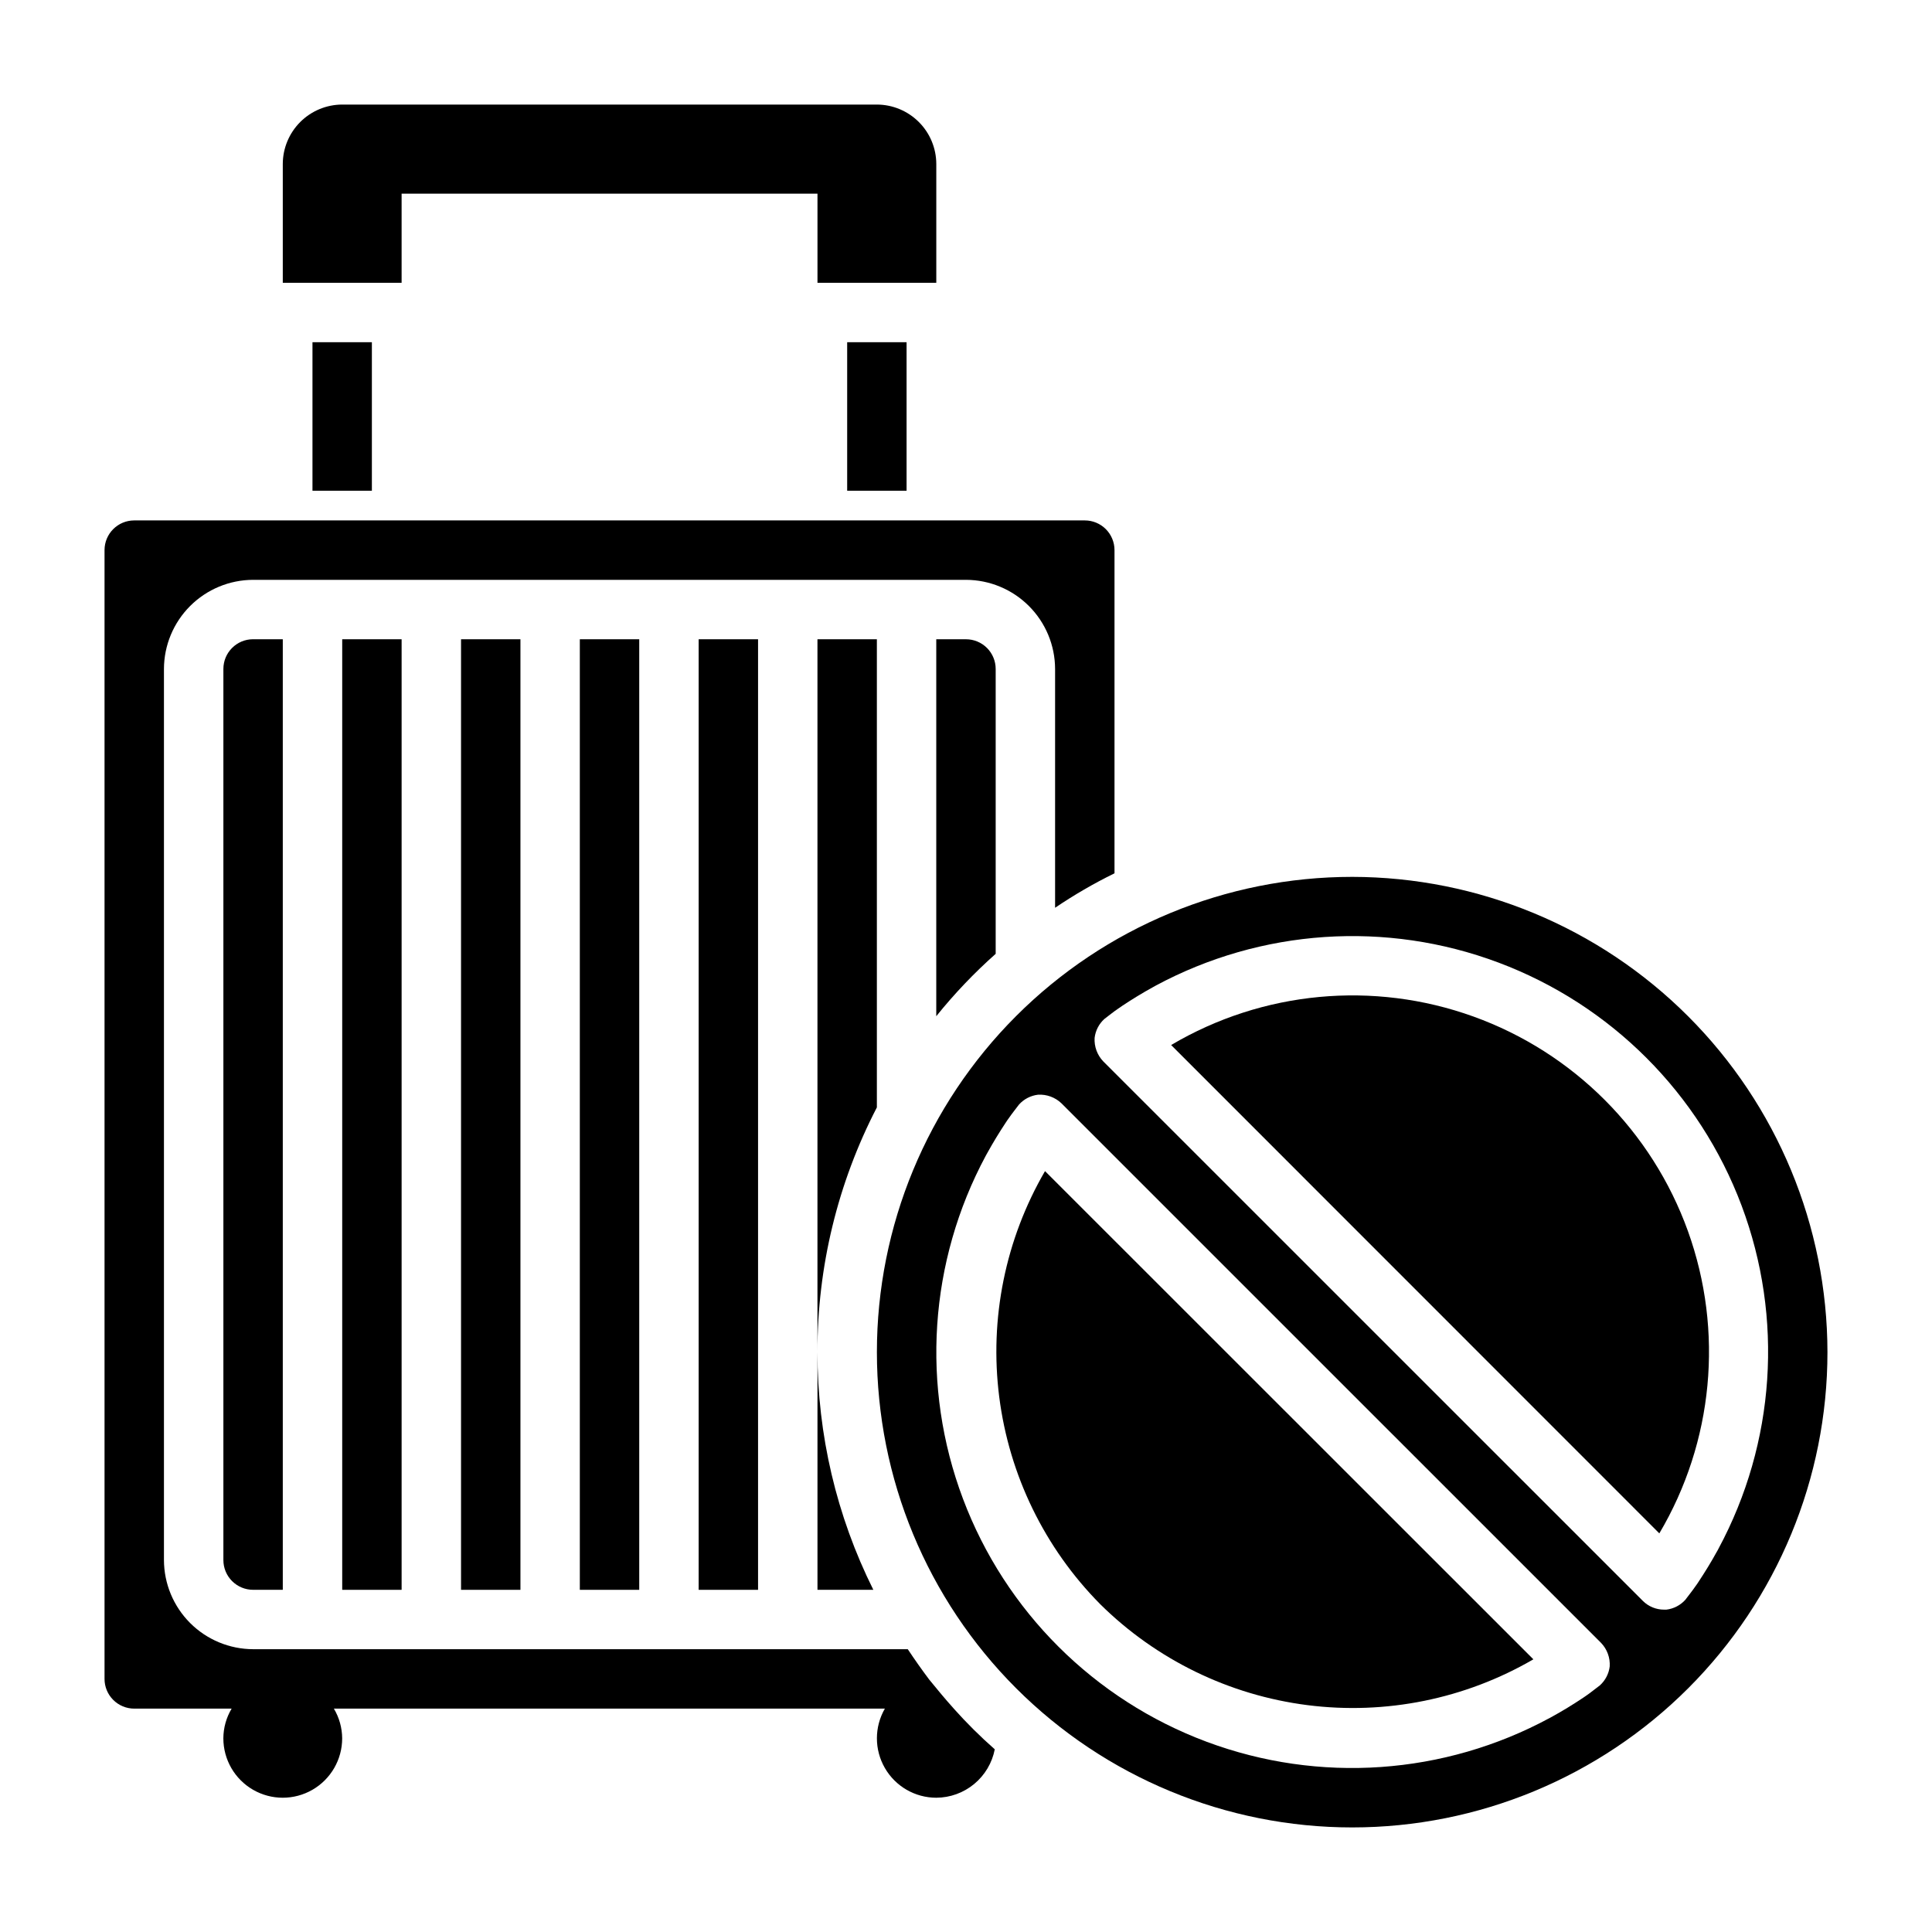
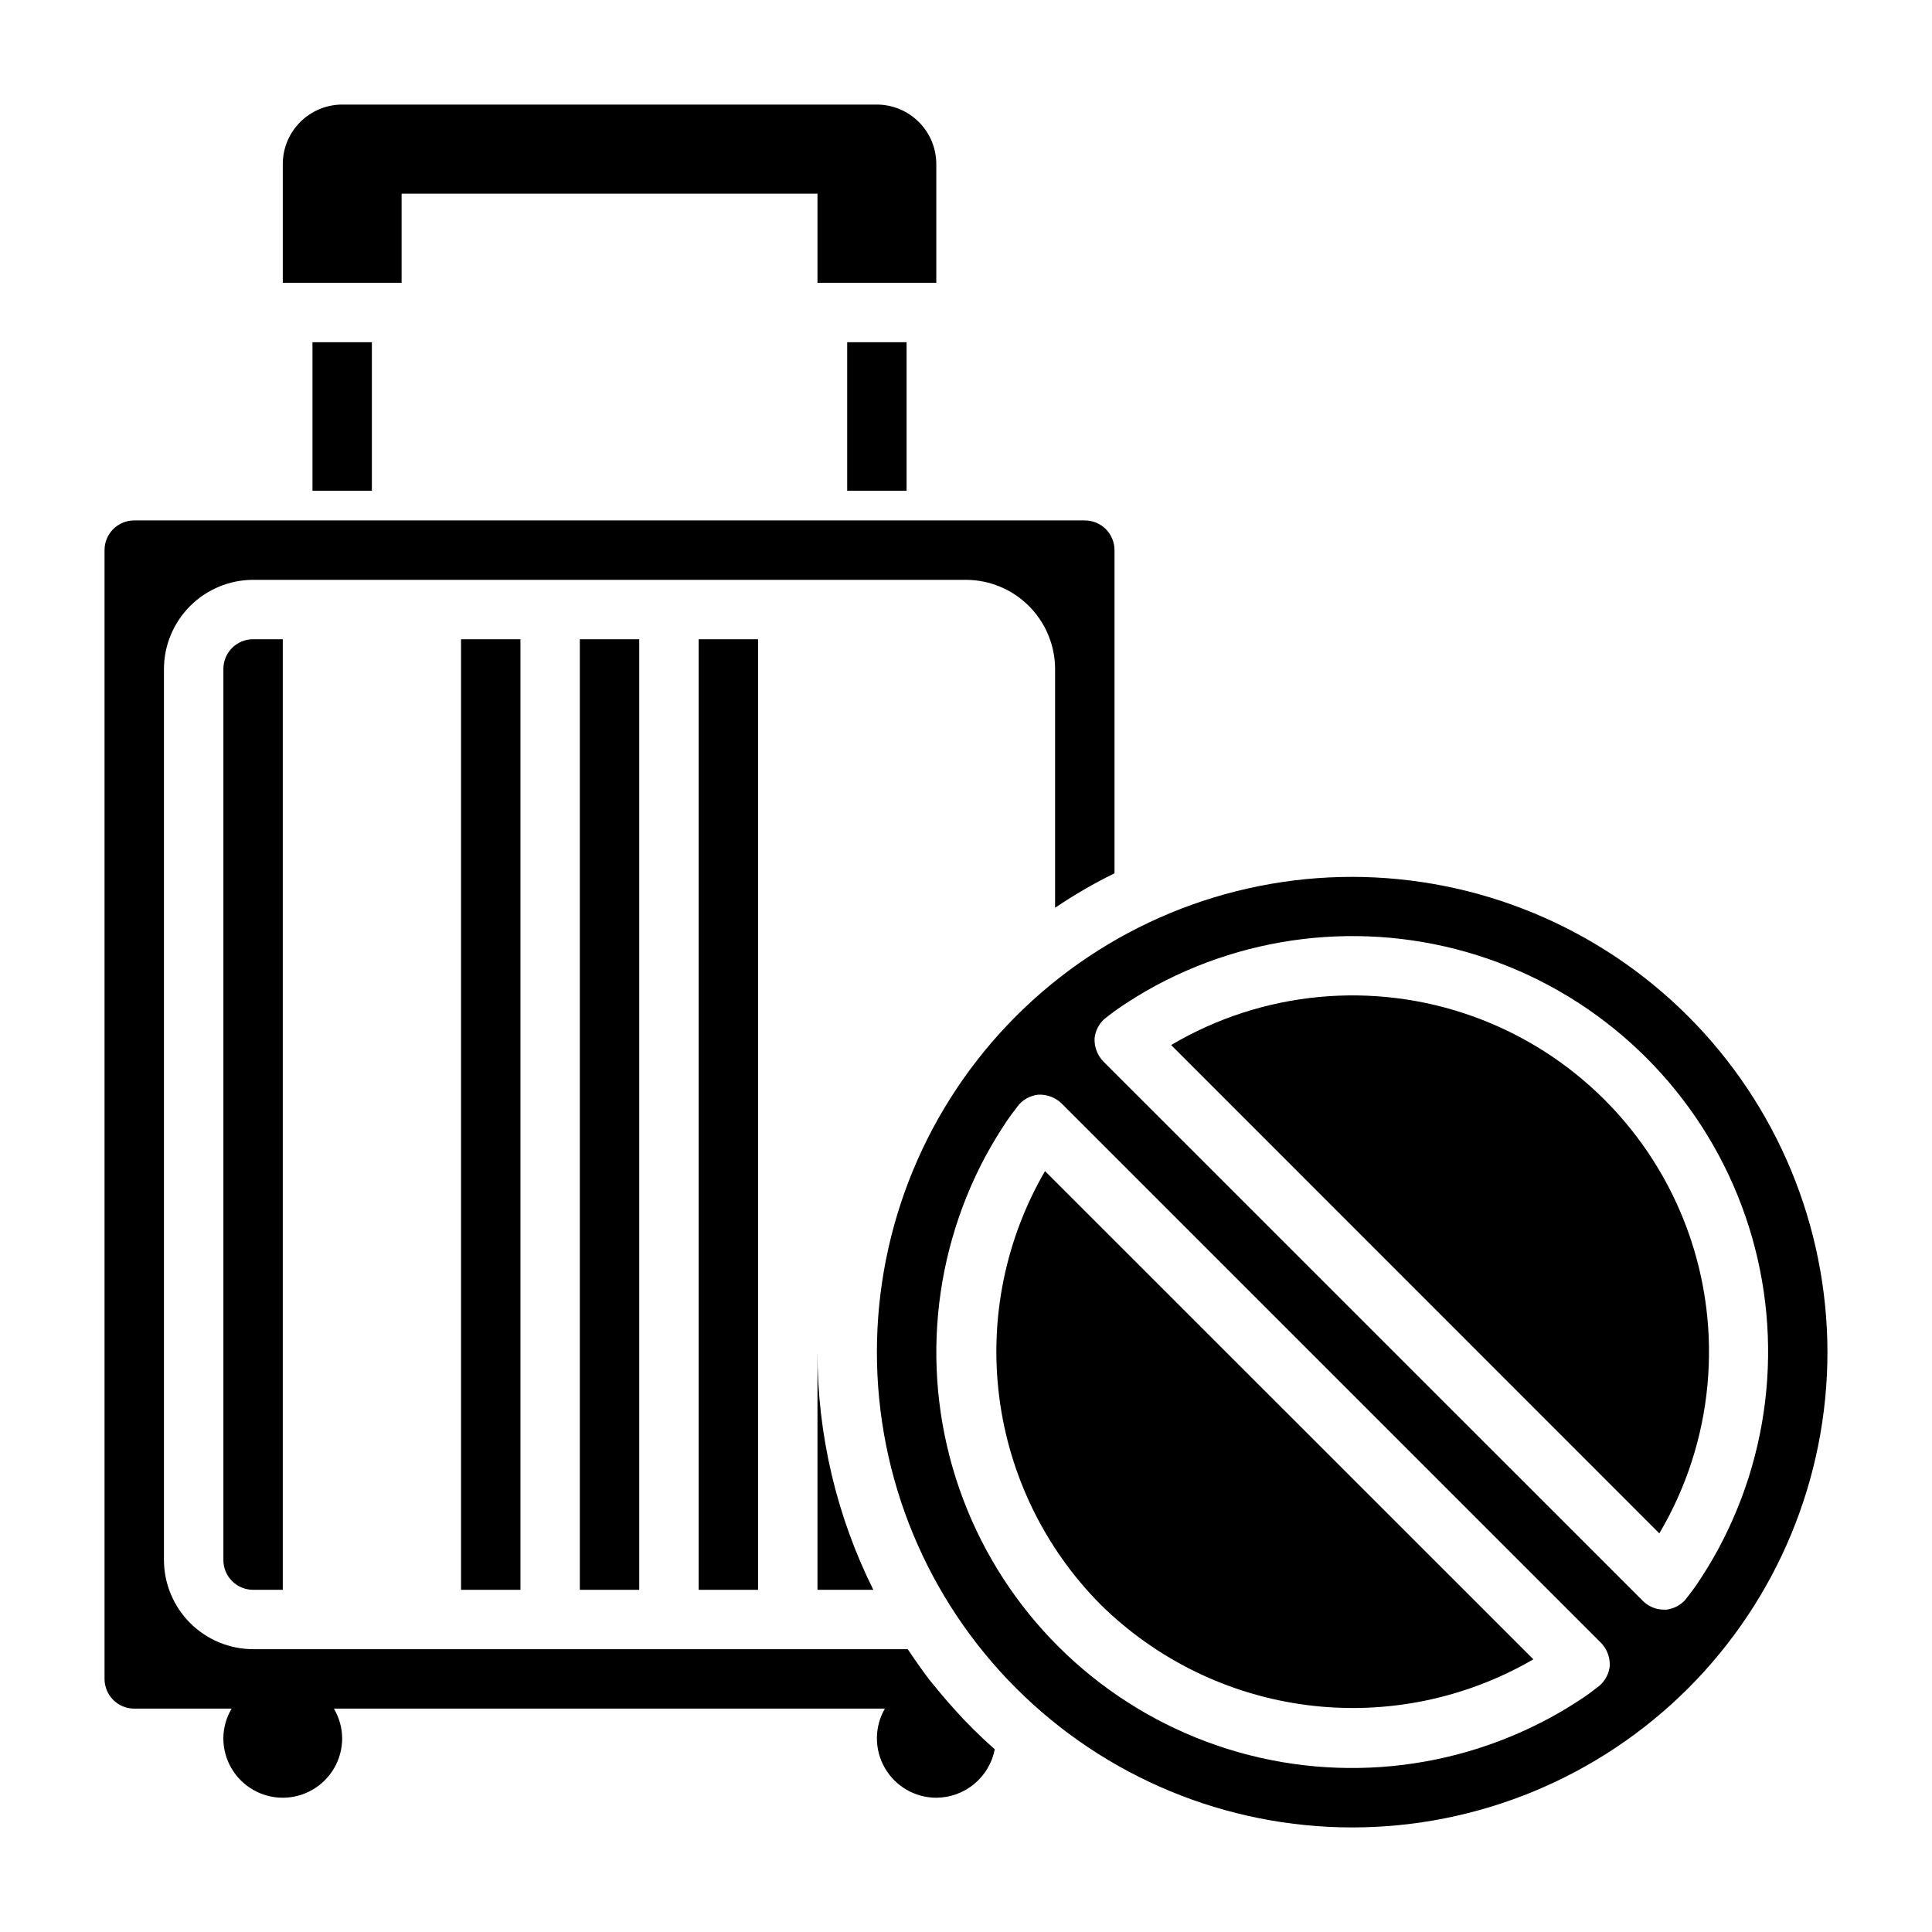
<svg xmlns="http://www.w3.org/2000/svg" fill="#000000" width="800px" height="800px" version="1.1" viewBox="144 144 512 512">
  <g>
    <path d="m250.43 218.94v-23.617h110.21v23.617h31.488v-31.488c-0.012-4.172-1.672-8.168-4.625-11.117-2.949-2.949-6.945-4.613-11.117-4.625h-141.7c-4.172 0.012-8.172 1.676-11.121 4.625-2.949 2.949-4.613 6.945-4.625 11.117v31.488z" />
    <path d="m396.77 596.8c-2.281-2.519-4.41-5.117-6.535-7.715-1.969-2.625-3.856-5.301-5.668-8.031h-173.5c-6.258-0.02-12.254-2.512-16.68-6.938-4.426-4.426-6.918-10.422-6.938-16.68v-236.16c0.02-6.258 2.512-12.254 6.938-16.676 4.426-4.426 10.422-6.922 16.68-6.938h188.93c6.258 0.016 12.254 2.512 16.676 6.938 4.426 4.422 6.922 10.418 6.938 16.676v63.293c5.031-3.41 10.289-6.461 15.746-9.133v-85.648c0-2.086-0.832-4.09-2.305-5.566-1.477-1.477-3.481-2.305-5.566-2.305h-251.91c-4.348 0-7.871 3.523-7.871 7.871v299.14c0 2.09 0.828 4.09 2.305 5.566 1.477 1.477 3.477 2.309 5.566 2.309h25.812c-1.422 2.379-2.18 5.098-2.195 7.871 0 5.625 3 10.82 7.871 13.633 4.871 2.812 10.871 2.812 15.742 0s7.875-8.008 7.875-13.633c-0.02-2.773-0.777-5.492-2.199-7.871h146.02c-2.812 4.867-2.812 10.863-0.004 15.734s8 7.875 13.621 7.879c3.672-0.012 7.223-1.301 10.051-3.641 2.828-2.34 4.758-5.586 5.457-9.191-3.832-3.371-7.461-6.973-10.863-10.781z" />
-     <path d="m392.12 313.41v99.895c4.777-5.941 10.043-11.469 15.746-16.531v-75.492c0-2.086-0.828-4.09-2.305-5.566-1.477-1.477-3.481-2.305-5.566-2.305z" />
    <path d="m375.44 565.31c-9.754-19.559-14.82-41.121-14.801-62.977v62.977z" />
-     <path d="m376.38 313.41h-15.746v188.93c-0.035-22.574 5.363-44.824 15.746-64.867z" />
    <path d="m435.55 569.11c14.871 14.715 34.176 24.121 54.926 26.766 20.754 2.644 41.797-1.625 59.883-12.141l-129.42-129.38c-10.508 18.074-14.773 39.109-12.133 59.848 2.641 20.742 12.039 40.039 26.742 54.902z" />
    <path d="m454.36 420.94 129.38 129.42c14.336-24.23 17.117-53.594 7.586-80.086-9.535-26.492-30.387-47.352-56.875-56.891-26.488-9.539-55.852-6.769-80.086 7.559z" />
    <path d="m203.2 321.28v236.16c0 2.09 0.828 4.09 2.305 5.566 1.477 1.477 3.477 2.309 5.566 2.309h7.871v-251.91h-7.871c-4.348 0-7.871 3.523-7.871 7.871z" />
    <path d="m329.15 313.41h15.742v251.91h-15.742z" />
-     <path d="m234.69 313.41h15.742v251.91h-15.742z" />
    <path d="m266.18 313.41h15.742v251.91h-15.742z" />
    <path d="m297.66 313.41h15.742v251.91h-15.742z" />
    <path d="m502.34 376.38c-33.406 0-65.441 13.27-89.062 36.891-23.621 23.621-36.891 55.656-36.891 89.062 0 33.402 13.27 65.441 36.891 89.062 23.621 23.617 55.656 36.891 89.062 36.891 33.402 0 65.441-13.273 89.062-36.891 23.617-23.621 36.891-55.66 36.891-89.062-0.043-33.395-13.324-65.406-36.938-89.02-23.609-23.613-55.625-36.895-89.016-36.934zm65.66 214.25c-1.273 0.953-2.504 1.969-3.824 2.867l-0.59 0.402c-2.777 1.859-5.637 3.606-8.582 5.211l-0.285 0.156v-0.004c-27.977 15.145-61.137 17.449-90.941 6.328-29.805-11.121-53.348-34.59-64.566-64.359s-9.02-62.934 6.035-90.961c0.148-0.277 0.293-0.551 0.441-0.789 1.512-2.746 3.148-5.414 4.871-8.016 0.262-0.387 0.504-0.789 0.789-1.141 0.852-1.25 1.812-2.418 2.715-3.629v0.004c1.305-1.441 3.086-2.359 5.016-2.59 2.297-0.141 4.551 0.688 6.219 2.281l143.01 143c1.594 1.664 2.422 3.918 2.285 6.219-0.23 1.93-1.152 3.711-2.59 5.016zm30.984-35.426c-1.504 2.746-3.148 5.406-4.863 8.004-0.262 0.387-0.504 0.789-0.789 1.141-0.852 1.25-1.812 2.418-2.715 3.629v0.004c-1.309 1.438-3.086 2.359-5.016 2.59h-0.605c-2.094 0.004-4.102-0.816-5.59-2.285l-143.04-143.02c-1.594-1.668-2.422-3.922-2.281-6.223 0.23-1.926 1.148-3.707 2.59-5.012 1.211-0.906 2.363-1.867 3.629-2.715l1.141-0.789c2.598-1.723 5.266-3.363 8.016-4.871l0.789-0.441h-0.004c27.992-15.059 61.125-17.289 90.883-6.117 29.758 11.168 53.242 34.648 64.414 64.406 11.168 29.758 8.941 62.891-6.113 90.883-0.152 0.277-0.27 0.555-0.449 0.828z" />
    <path d="m226.81 234.69h15.742v39.359h-15.742z" />
    <path d="m368.51 234.69h15.742v39.359h-15.742z" />
  </g>
</svg>